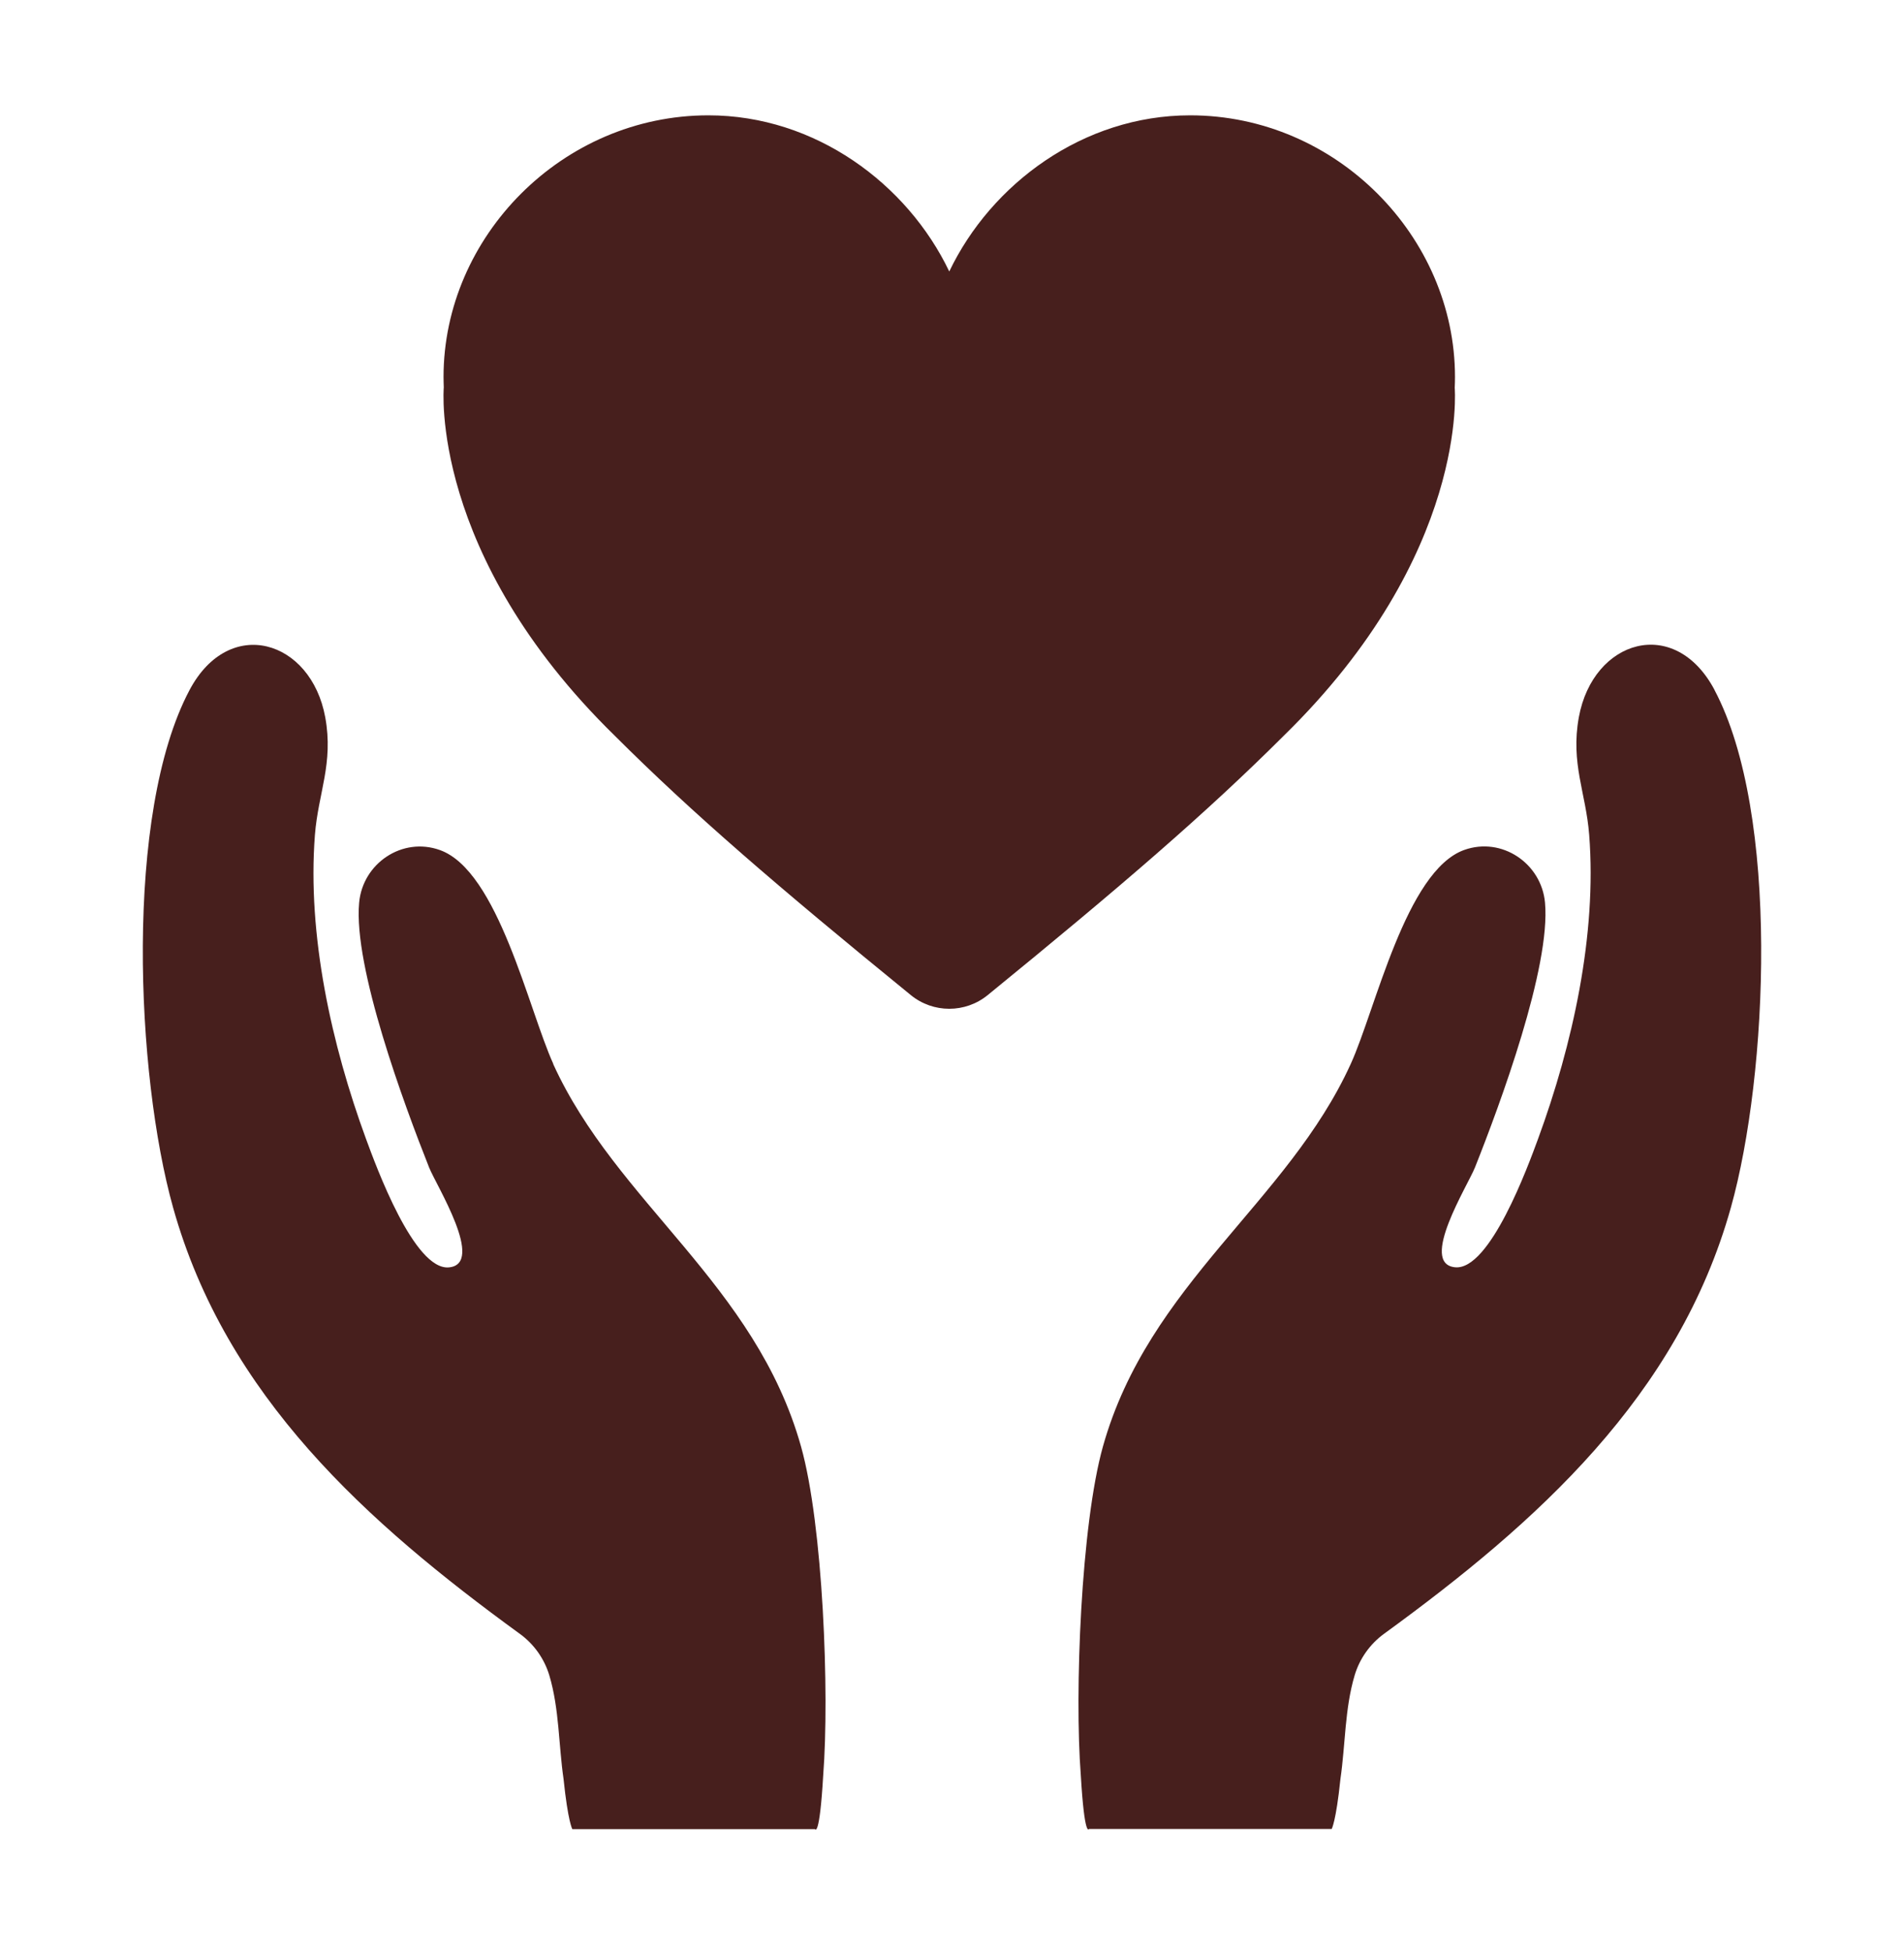
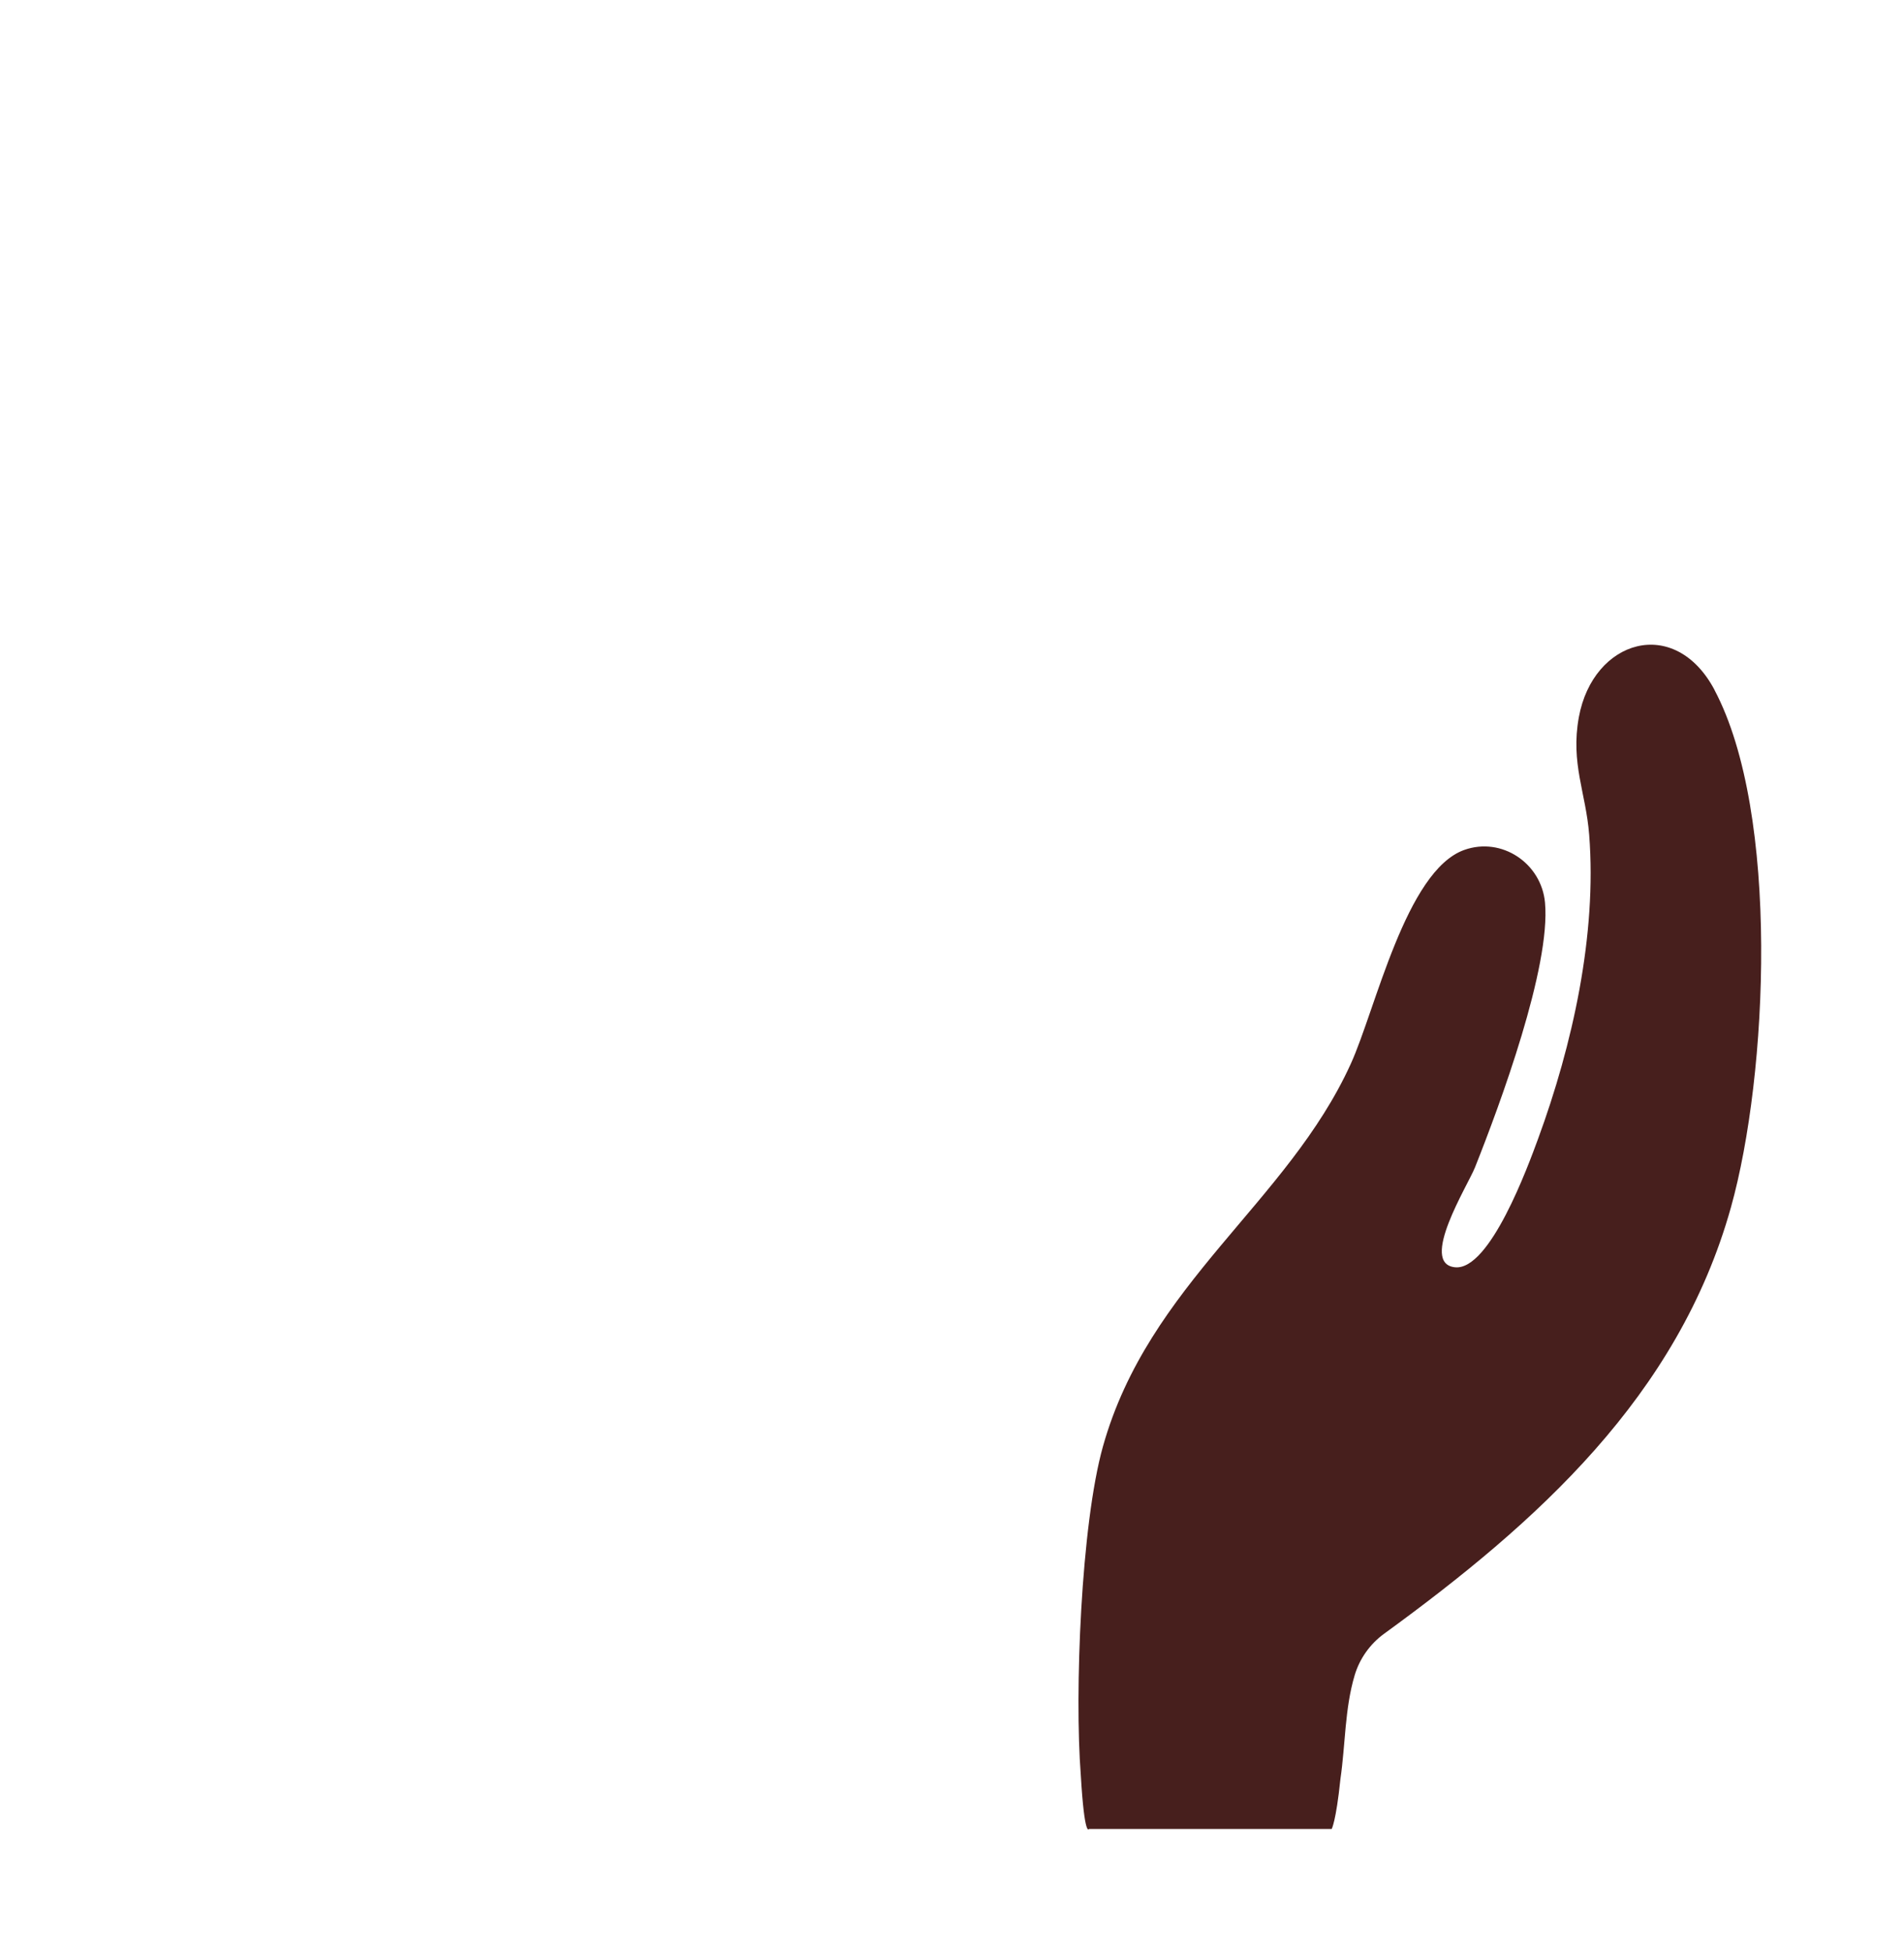
<svg xmlns="http://www.w3.org/2000/svg" fill="none" viewBox="0 0 40 41" height="41" width="40">
-   <path fill="#471F1D" d="M30.562 8.135C30.565 8.062 30.567 7.99 30.567 7.916C30.567 4.973 28.076 2.422 25.003 2.422C22.756 2.422 20.822 3.863 19.943 5.7H19.942C19.063 3.863 17.13 2.422 14.882 2.422C11.81 2.422 9.318 4.974 9.318 7.916C9.318 7.989 9.321 8.062 9.323 8.135C9.323 8.135 9.009 11.632 12.914 15.449C14.538 17.071 16.338 18.619 19.135 20.897C19.604 21.28 20.28 21.28 20.75 20.897C23.546 18.618 25.346 17.07 26.971 15.449C30.875 11.633 30.561 8.135 30.561 8.135H30.562Z" />
  <path fill="#471F1D" d="M36.02 14.489C35.183 12.913 33.467 13.432 33.169 15.061C32.992 16.031 33.318 16.65 33.386 17.53C33.551 19.637 33.035 21.946 32.313 23.914C32.098 24.499 31.299 26.682 30.57 26.613C29.803 26.54 30.838 24.89 30.986 24.518C31.512 23.197 32.582 20.306 32.458 18.954C32.382 18.129 31.55 17.567 30.761 17.849C29.537 18.286 28.897 21.202 28.378 22.34C27.05 25.259 24.131 26.957 23.171 30.376C22.71 32.018 22.572 35.553 22.706 37.282C22.784 38.607 22.878 38.409 22.878 38.409H27.976C27.976 38.409 28.067 38.261 28.161 37.353C28.264 36.65 28.25 35.881 28.459 35.182C28.564 34.83 28.782 34.523 29.08 34.307C32.288 31.973 35.254 29.32 36.364 25.355C37.144 22.57 37.394 17.081 36.018 14.488L36.02 14.489Z" />
-   <path fill="#471F1D" d="M11.624 22.342C11.105 21.204 10.466 18.288 9.241 17.851C8.451 17.568 7.62 18.13 7.545 18.956C7.42 20.308 8.491 23.198 9.016 24.52C9.165 24.892 10.199 26.542 9.432 26.615C8.703 26.684 7.904 24.501 7.689 23.916C6.967 21.948 6.452 19.639 6.616 17.532C6.685 16.652 7.01 16.033 6.833 15.063C6.535 13.436 4.818 12.916 3.982 14.491C2.606 17.084 2.856 22.573 3.636 25.358C4.746 29.323 7.71 31.976 10.92 34.31C11.218 34.526 11.436 34.834 11.541 35.185C11.75 35.885 11.736 36.653 11.839 37.356C11.933 38.265 12.024 38.412 12.024 38.412H17.122C17.122 38.412 17.217 38.61 17.294 37.285C17.428 35.556 17.29 32.021 16.829 30.379C15.87 26.961 12.95 25.262 11.621 22.343L11.624 22.342Z" />
</svg>